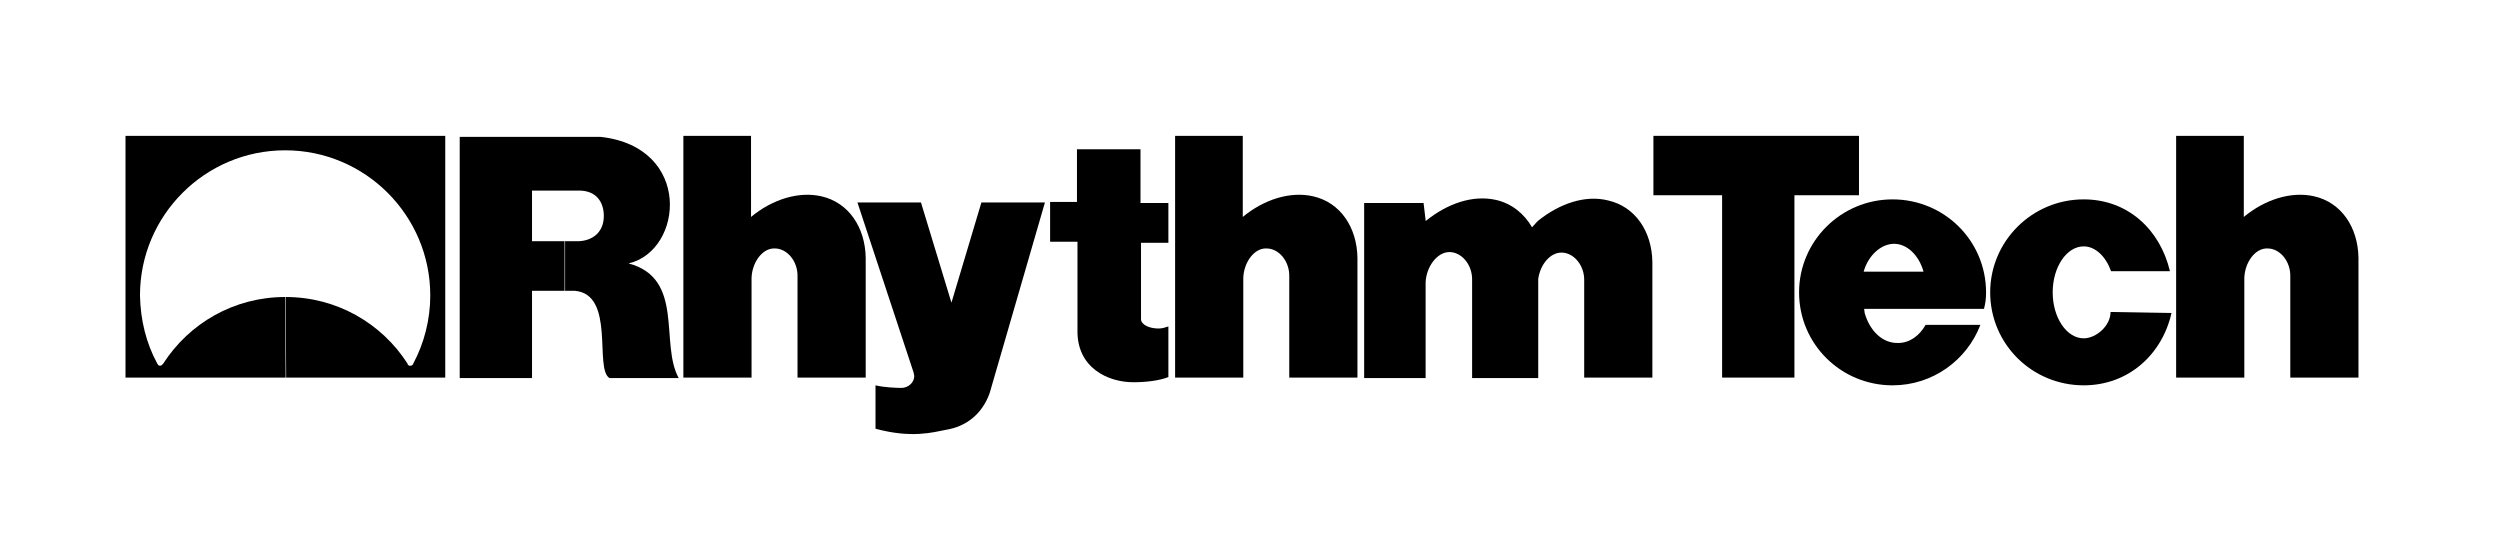
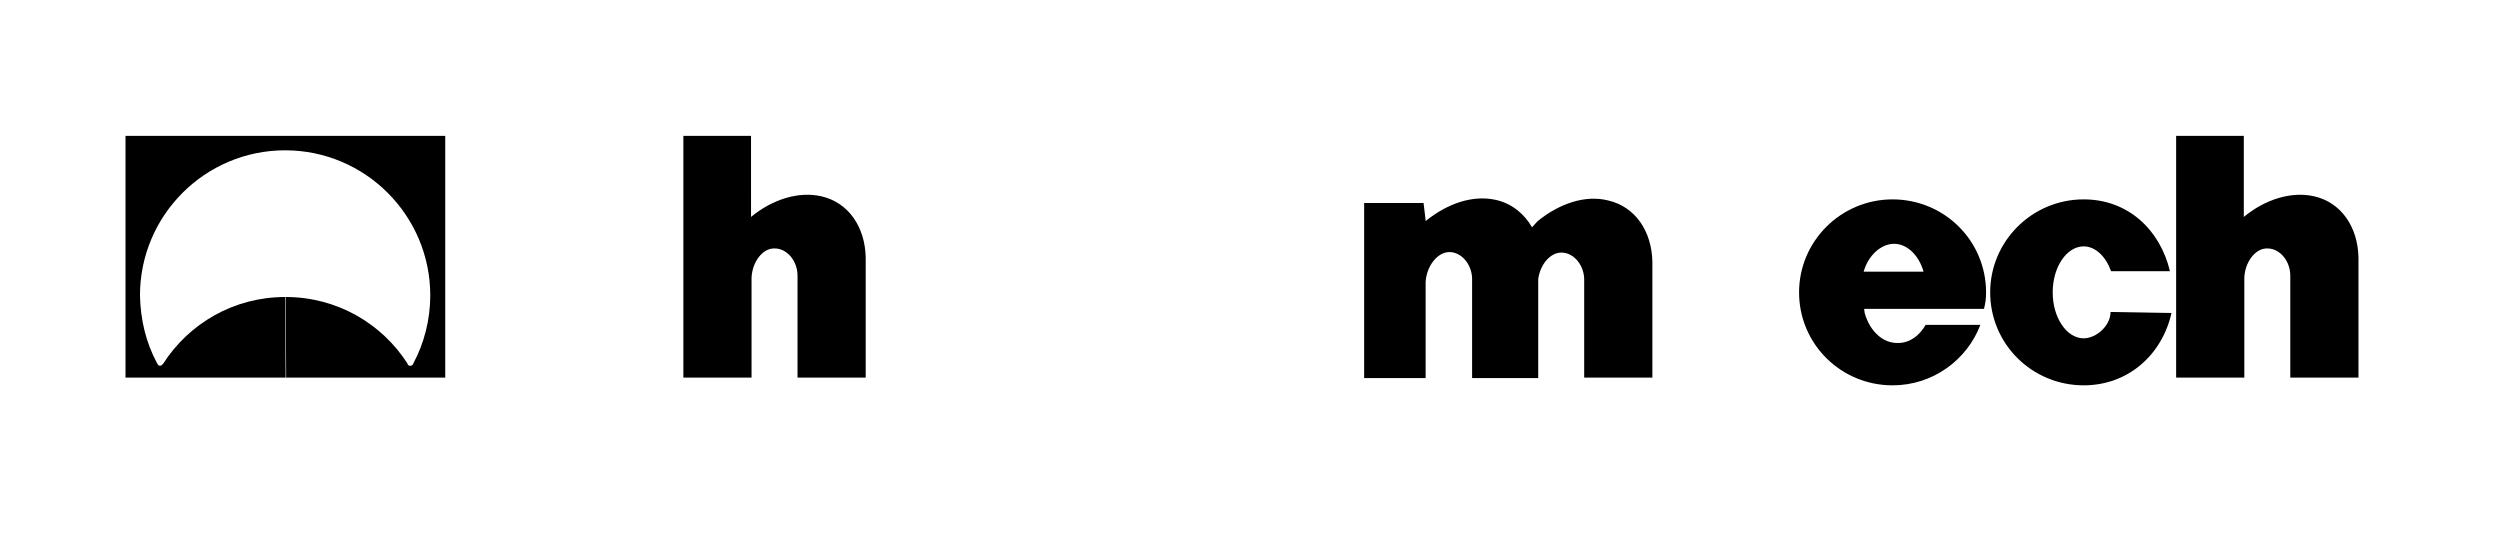
<svg xmlns="http://www.w3.org/2000/svg" version="1.1" id="Layer_1" x="0px" y="0px" viewBox="0 0 484 105" style="enable-background:new 0 0 484 105;" xml:space="preserve">
-   <path d="M226.2,63.2c-0.6,0.2-1.2,0.4-1.9,0.4c-1.9,0-3.4-0.8-3.4-1.8l0-14.8h5.3v-7.7h-5.4V28.9h-12.3v10.2h-5.2l0,7.7h5.3v17  c-0.2,7.4,5.9,10.2,10.8,10.2c2.5,0,5-0.3,6.8-1V63.2z" />
-   <path d="M191.6,76.1c-1.5,4.2-4.7,6.5-8.4,7.1c-2.6,0.5-6.7,1.7-13.7-0.2v-8.4c1.6,0.4,4.1,0.5,5,0.5c1.4,0,2.5-1.1,2.5-2.3  c0,0-0.1-0.7-0.2-0.9L166,39.2h12.3l5.9,19.4l5.8-19.4h12.3L191.6,76.1z" />
  <path d="M319.9,73.1l-13.2,0V54.4c0.1-3-2-5.5-4.4-5.5c-2.2,0-4.1,2.3-4.5,5.1l0,19.2H285l0-18.9c0.1-3-2-5.5-4.4-5.5  c-2.4,0-4.5,2.9-4.6,5.9v0l0,18.5h-11.9l0-33.9h11.5l0.4,3.3l0,0.2c4.2-3.4,9.1-5.1,13.6-4.1c3.1,0.7,5.5,2.7,7,5.3l1.1-1.2  c4.2-3.4,9.2-5.1,13.6-4c5.3,1.2,8.5,6,8.6,11.9L319.9,73.1z" />
  <path d="M434.4,26.3h-13.1v46.8h13.2l0-19.3c0.1-3,2.1-5.8,4.5-5.7c2.4,0,4.5,2.5,4.4,5.5l0,19.5l13.2,0l0-23.2  c-0.1-5.9-3.3-10.7-8.6-11.9c-4.4-1-9.5,0.6-13.6,4L434.4,26.3z" />
  <path d="M420.4,60.6c-1.8,8-8.3,14-17,14c-10,0-18.1-8-18.1-18c0-9.9,8.1-18,18.1-18c8.6,0,14.8,5.9,16.7,13.9l-11.4,0  c-1-2.8-3-4.8-5.3-4.8c-3.3,0-6,4-6,8.9c0,4.9,2.7,8.9,6,8.9c2.4,0,5.2-2.4,5.2-5.1L420.4,60.6z" />
-   <polygon points="320.1,26.3 359.9,26.3 359.9,37.8 347.4,37.8 347.4,73.1 333.4,73.1 333.4,37.8 320.1,37.8 " />
-   <path d="M109.3,46.7l2.7,0c2.7-0.1,4.9-1.7,4.9-4.9c0-2.7-1.5-5-5-4.9l-8.9,0l0,9.8L109.3,46.7v9.6l-6.3,0l0,16.9l-14,0l0-46.7  l27.3,0c17.8,2,16,22,5.4,24.5c10.9,2.9,6,15.5,9.7,22.2h-13.4c-3-1.8,1.2-16.2-6.7-16.9l-1.9,0V46.7z" />
  <path d="M367.2,52.6l5.2,0c-0.9-3.2-3.2-5.4-5.7-5.4c-2.5,0-5,2.2-5.9,5.4L367.2,52.6v7.2l-6.3,0l0.1,0.8c1,3.5,3.5,5.9,6.5,5.8  c2.2,0,4.1-1.4,5.3-3.5l10.6,0c-2.6,6.8-9.2,11.7-17,11.7c-10,0-18.1-8-18.1-18c0-9.9,8.1-18,18.1-18c10,0,18.1,8,18.1,18  c0,1.2-0.1,2-0.4,3.2l-17,0V52.6z" />
  <path d="M30.4,70.3L30.4,70.3c0.2,0.3,0.2,0.5,0.6,0.5c0.3,0,0.4-0.2,0.6-0.4l0,0c5-7.8,13.7-12.9,23.6-12.9l0.1,15.6h-31V26.3h61.9  l0,46.8H55.4l-0.1-15.6c9.9,0,18.6,5.1,23.6,12.9l0,0.1c0.1,0.2,0.4,0.4,0.6,0.3c0.2,0,0.3-0.1,0.5-0.3l0-0.1  c2.1-3.9,3.3-8.5,3.3-13.2c0-15.5-12.6-28.1-28.1-28.1c-15.5,0-28.1,12.6-28.1,28.1C27.2,62,28.3,66.4,30.4,70.3" />
-   <path d="M240.6,26.3h-13.1v46.8h13.2l0-19.3c0.1-3,2.1-5.8,4.5-5.7c2.4,0,4.5,2.5,4.4,5.5l0,19.5l13.2,0l0-23.2  c-0.1-5.9-3.3-10.7-8.6-11.9c-4.4-1-9.5,0.6-13.6,4L240.6,26.3z" />
  <path d="M145.4,26.3h-13.1v46.8h13.2l0-19.3c0.1-3,2.1-5.8,4.5-5.7c2.4,0,4.5,2.5,4.4,5.5l0,19.5l13.2,0l0-23.2  c-0.1-5.9-3.3-10.7-8.6-11.9c-4.4-1-9.5,0.6-13.6,4L145.4,26.3z" />
</svg>